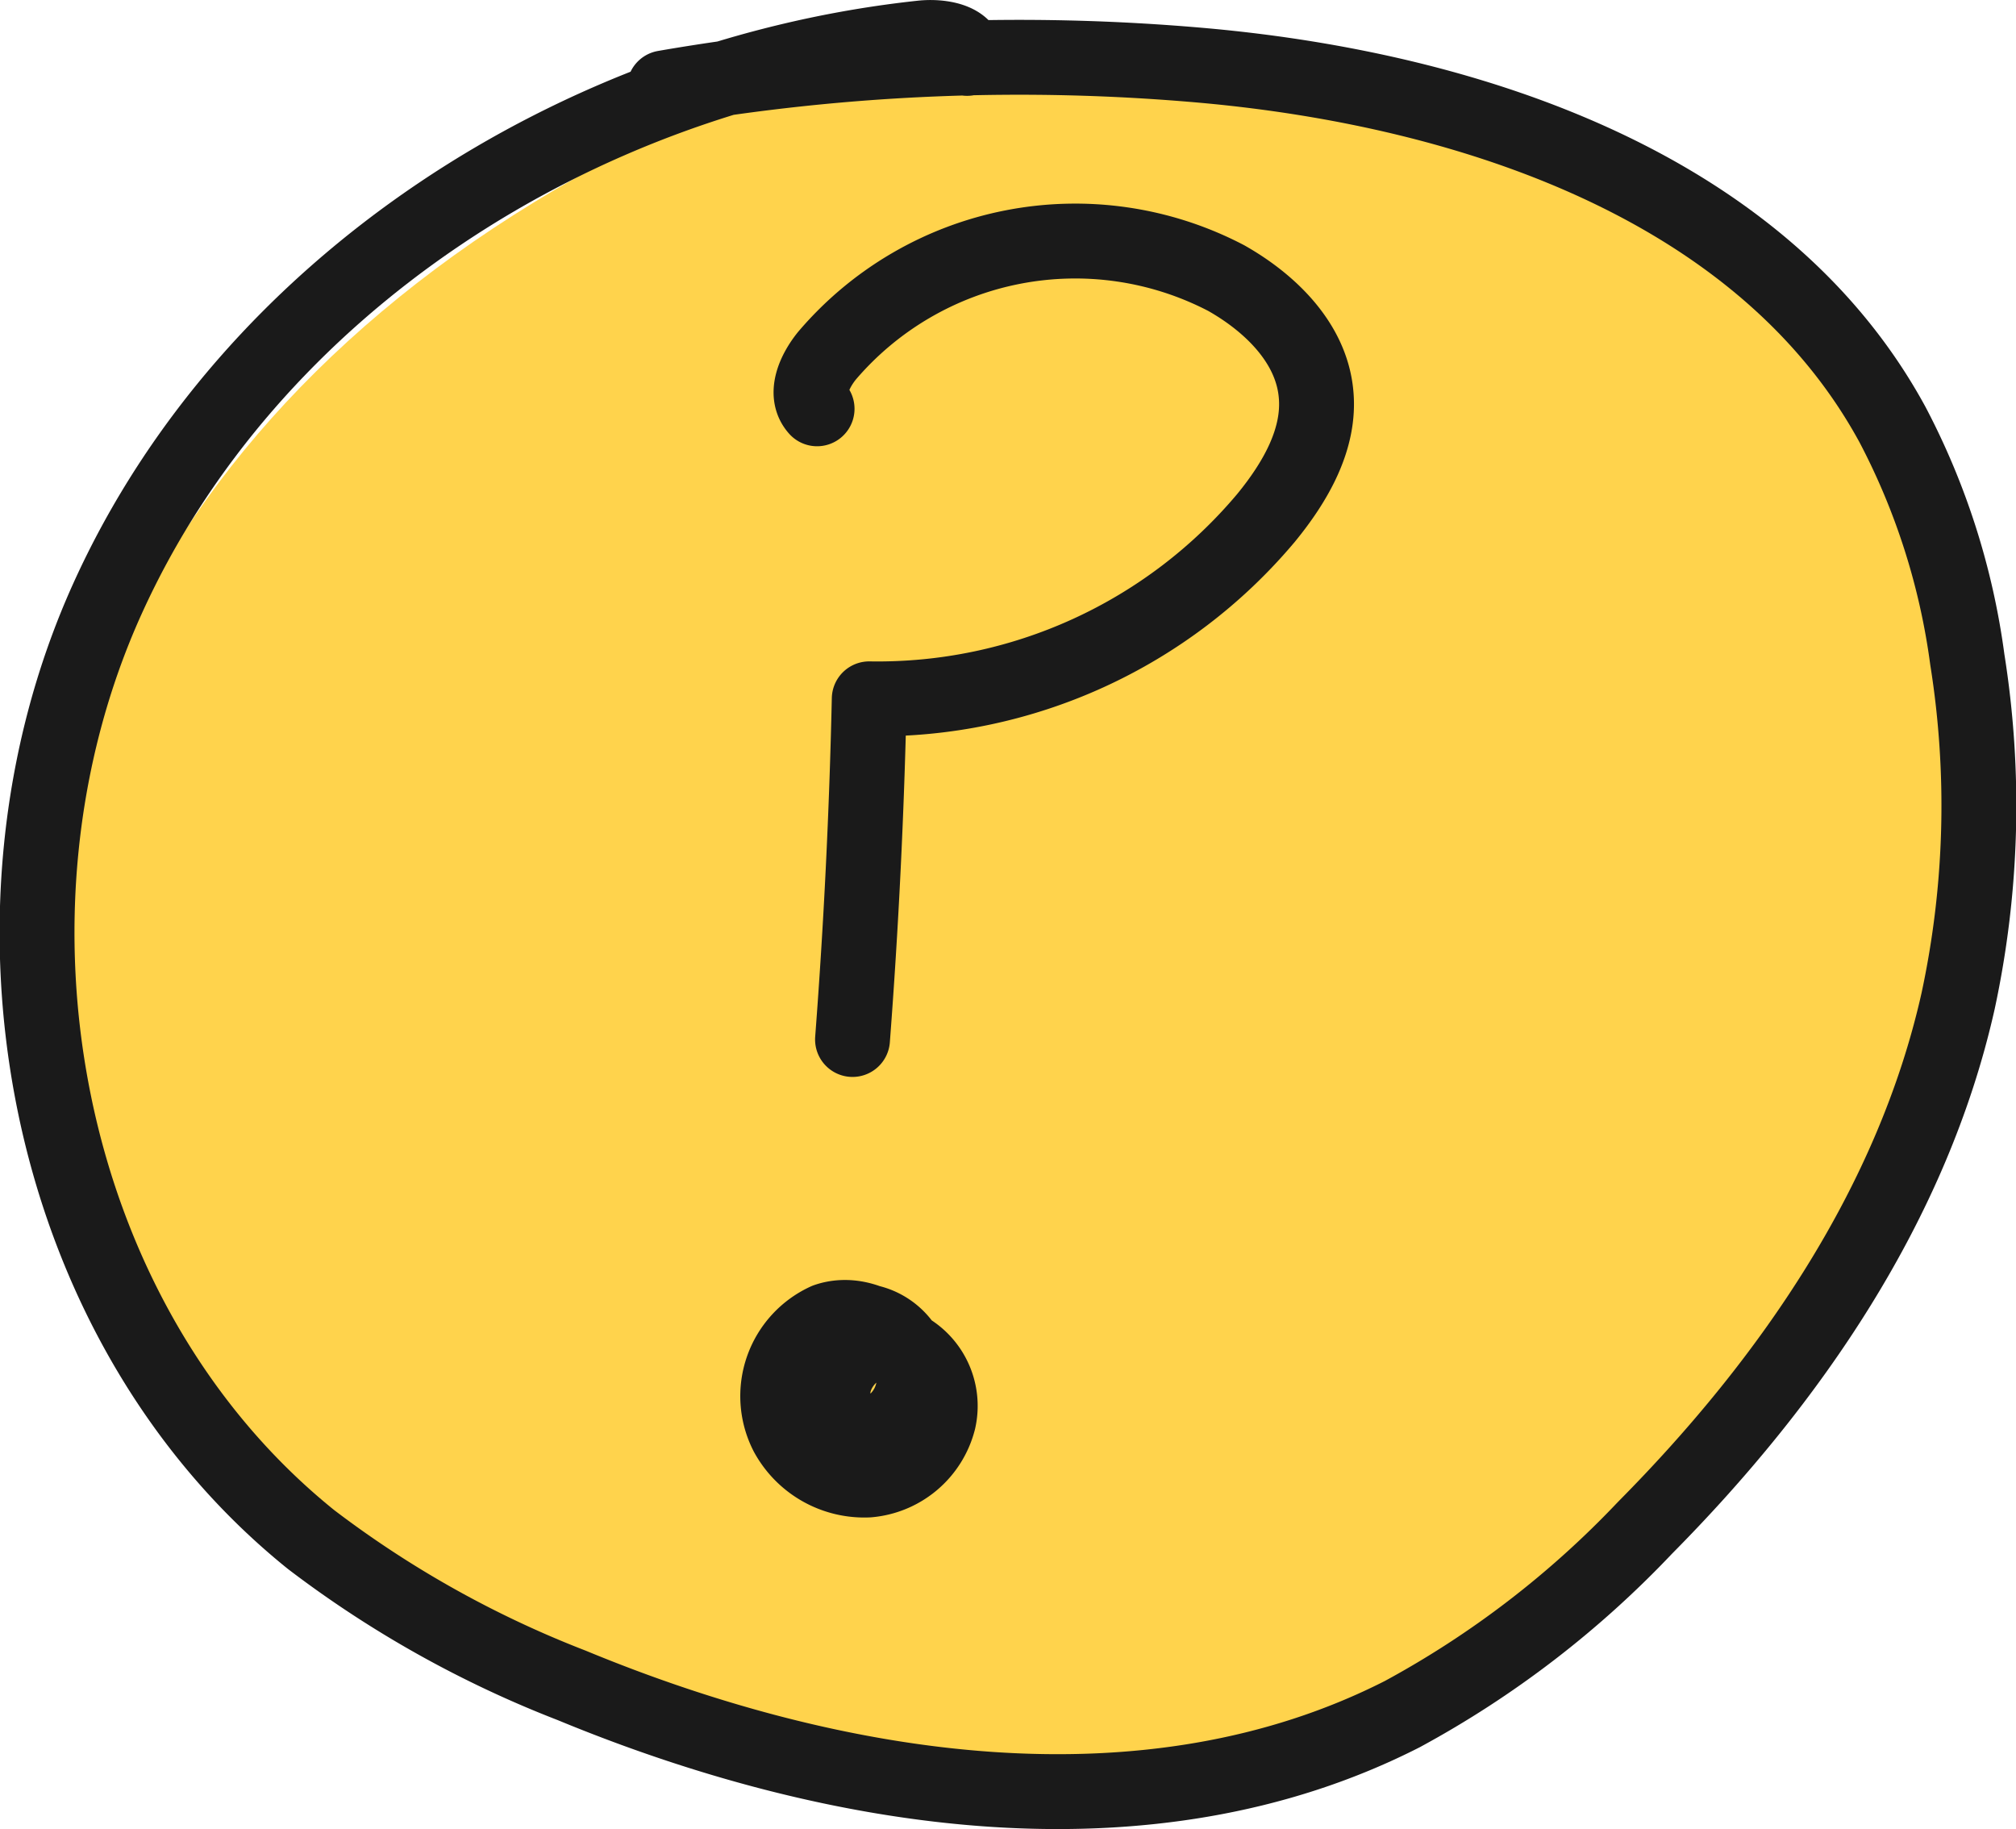
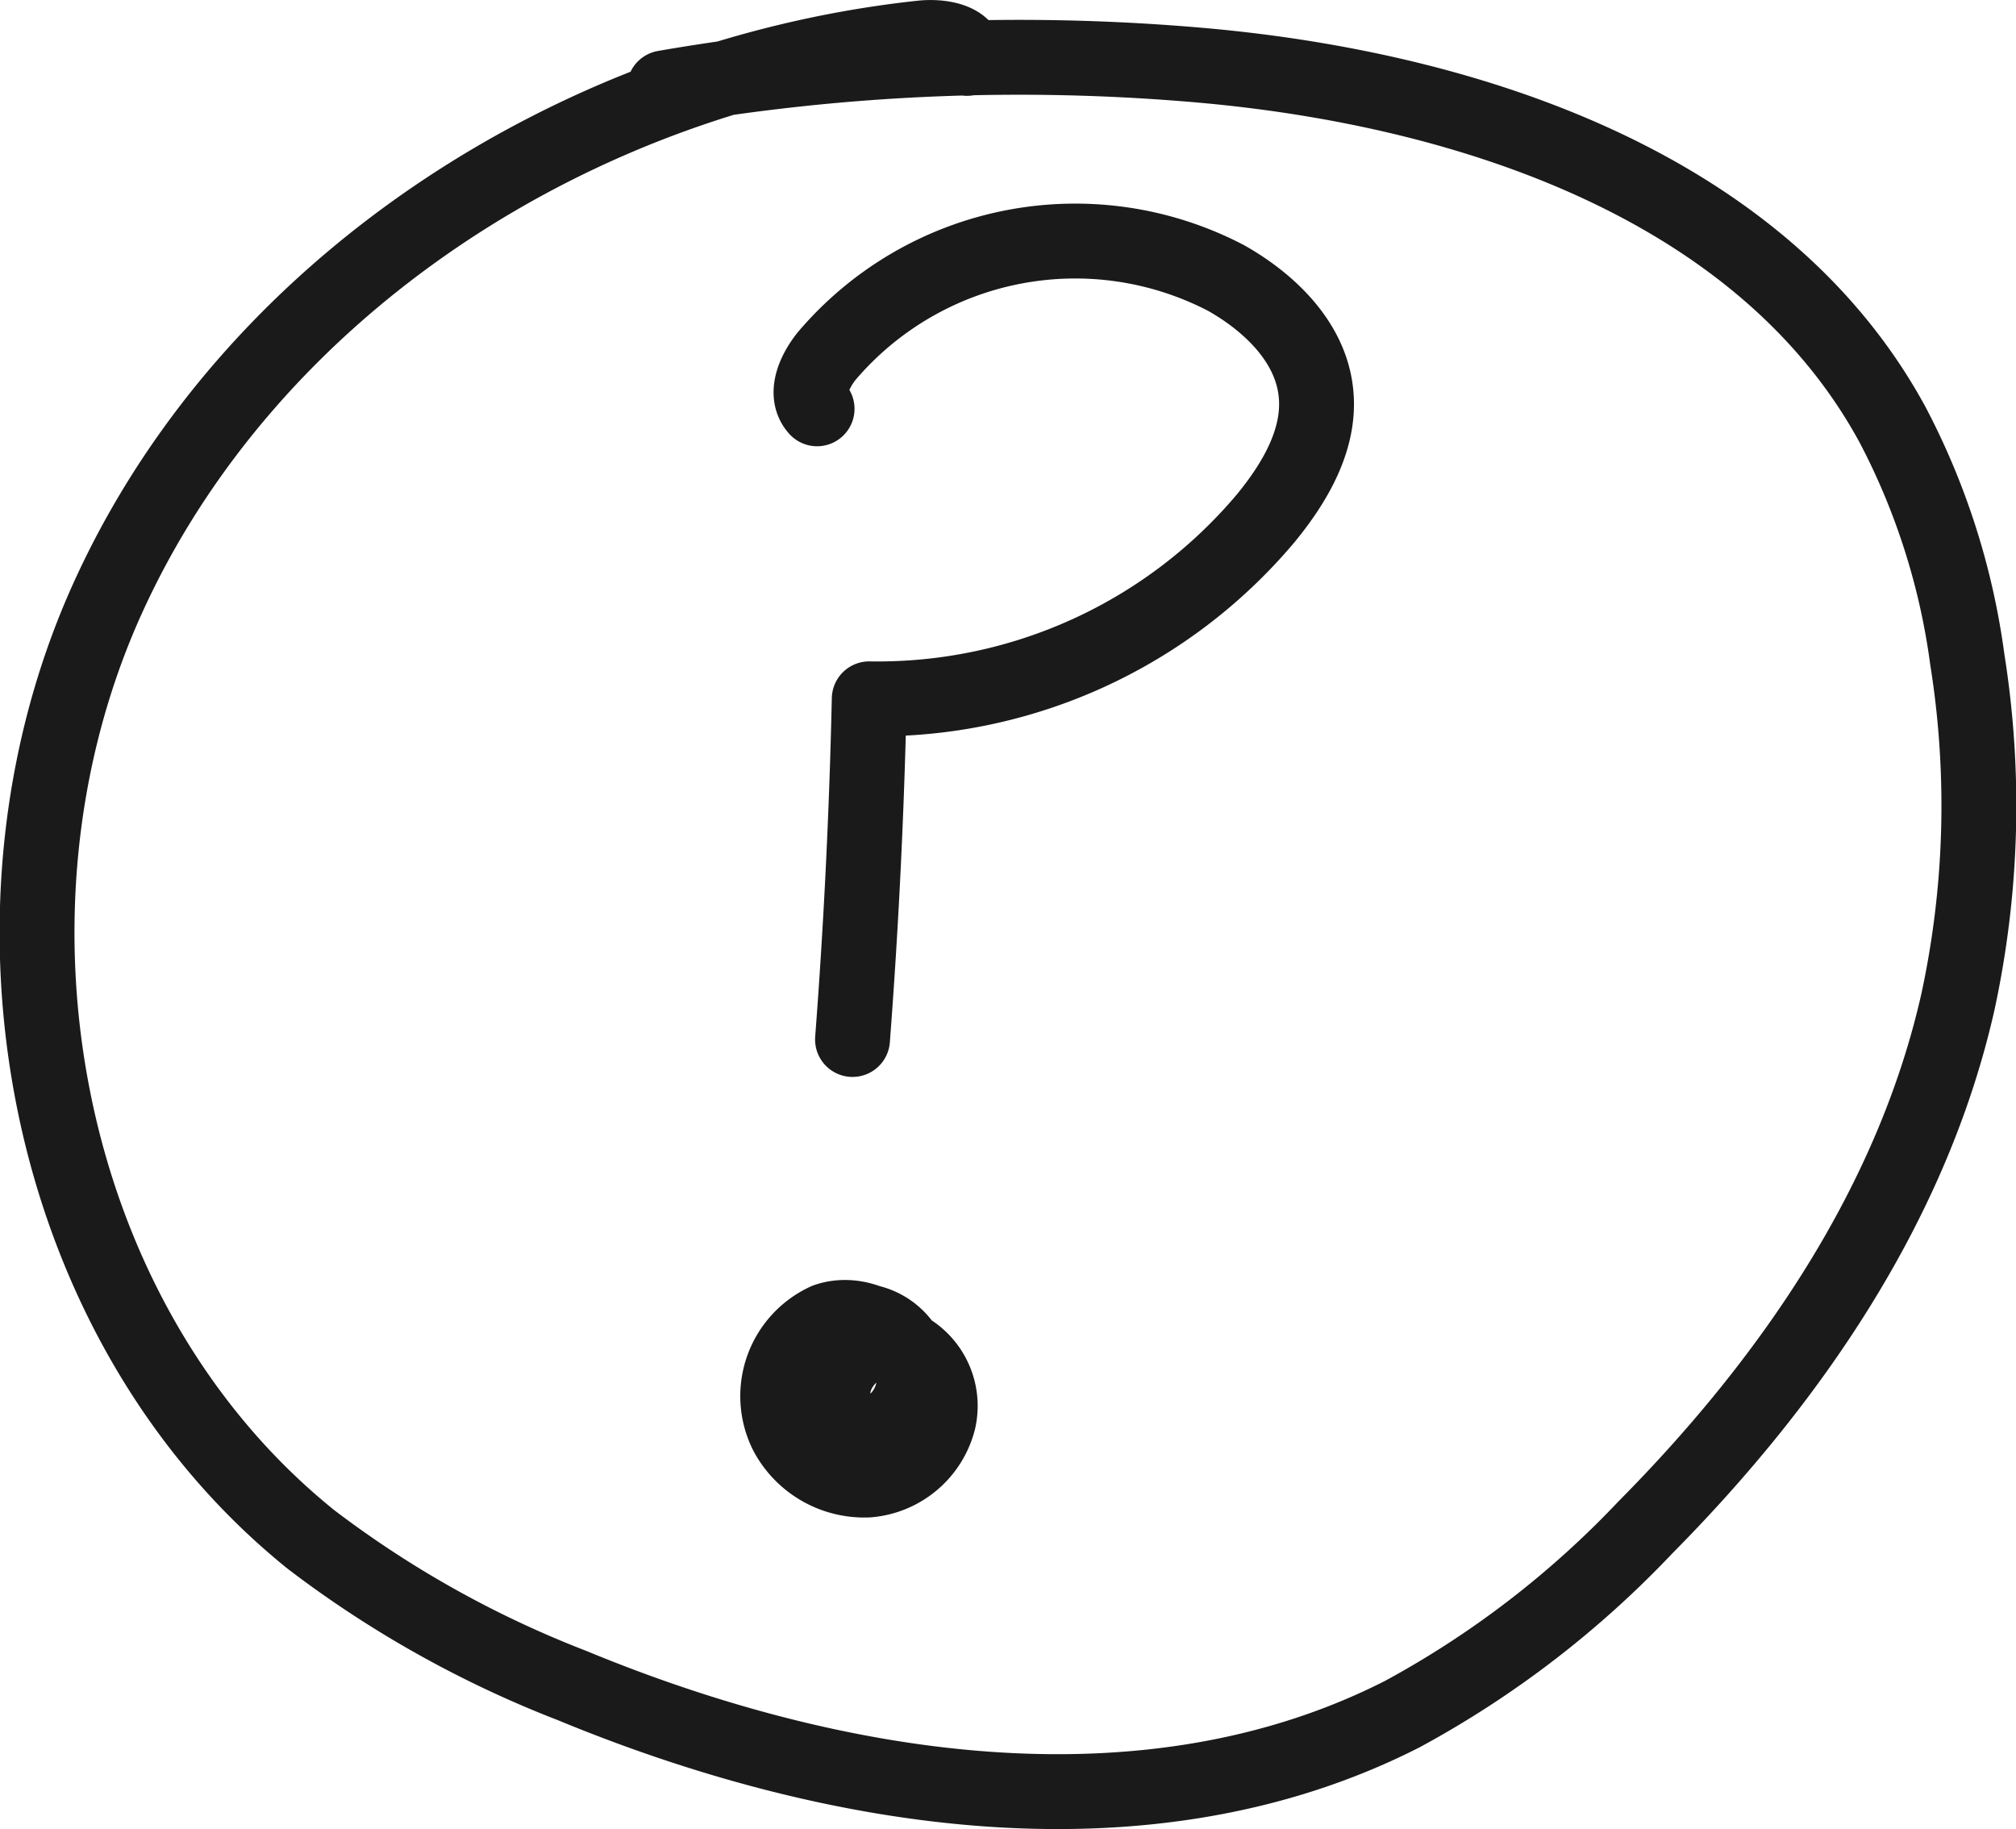
<svg xmlns="http://www.w3.org/2000/svg" width="80.78" height="73.29" viewBox="0 0 80.78 73.29">
  <defs>
    <style>.cls-1{fill:#ffd34c;}.cls-2{fill:none;stroke:#1a1a1a;stroke-linecap:round;stroke-linejoin:round;stroke-width:3px;}</style>
  </defs>
  <g id="Layer_2" data-name="Layer 2">
    <g id="page_18">
      <g id="shapes">
-         <path class="cls-1" d="M45.09,72.43c31.23-4,61.8-68.44-8-71.09C-10.74,15.09-10.72,66.45,45.09,72.43Z" />
-       </g>
+         </g>
      <g id="outline">
        <path class="cls-2" d="M38.75,2.34c0-.74-1.08-.9-1.82-.82C23.17,3,10,11.4,4.3,24s-2.63,29,8.17,37.69a42.62,42.62,0,0,0,10.44,5.84C33.5,71.91,46,73.87,56.19,68.68a38.87,38.87,0,0,0,9.72-7.46c5.84-5.89,10.73-13,12.55-21.11a37.23,37.23,0,0,0,.37-13.68,28.23,28.23,0,0,0-3-9.42C70.68,7.54,59.05,3.61,48.29,2.63a83.24,83.24,0,0,0-21.67.89" />
        <path class="cls-2" d="M32.74,16.38c-.53-.59-.1-1.51.39-2.12a13.07,13.07,0,0,1,16-3.12c1.77,1,3.4,2.59,3.6,4.61.19,1.83-.83,3.57-2,5A20.32,20.32,0,0,1,34.83,28q-.15,6.84-.67,13.65" />
        <path class="cls-2" d="M33.63,56.66c-.81-1.19.45-3,1.88-2.9a2.61,2.61,0,0,1,2.1,3.15,3.19,3.19,0,0,1-2.82,2.39,3.53,3.53,0,0,1-3.26-1.84,3.33,3.33,0,0,1,1.58-4.55c1.72-.6,3.87,1.08,3.46,2.86a2.33,2.33,0,1,1,.06-.48" />
      </g>
    </g>
  </g>
</svg>